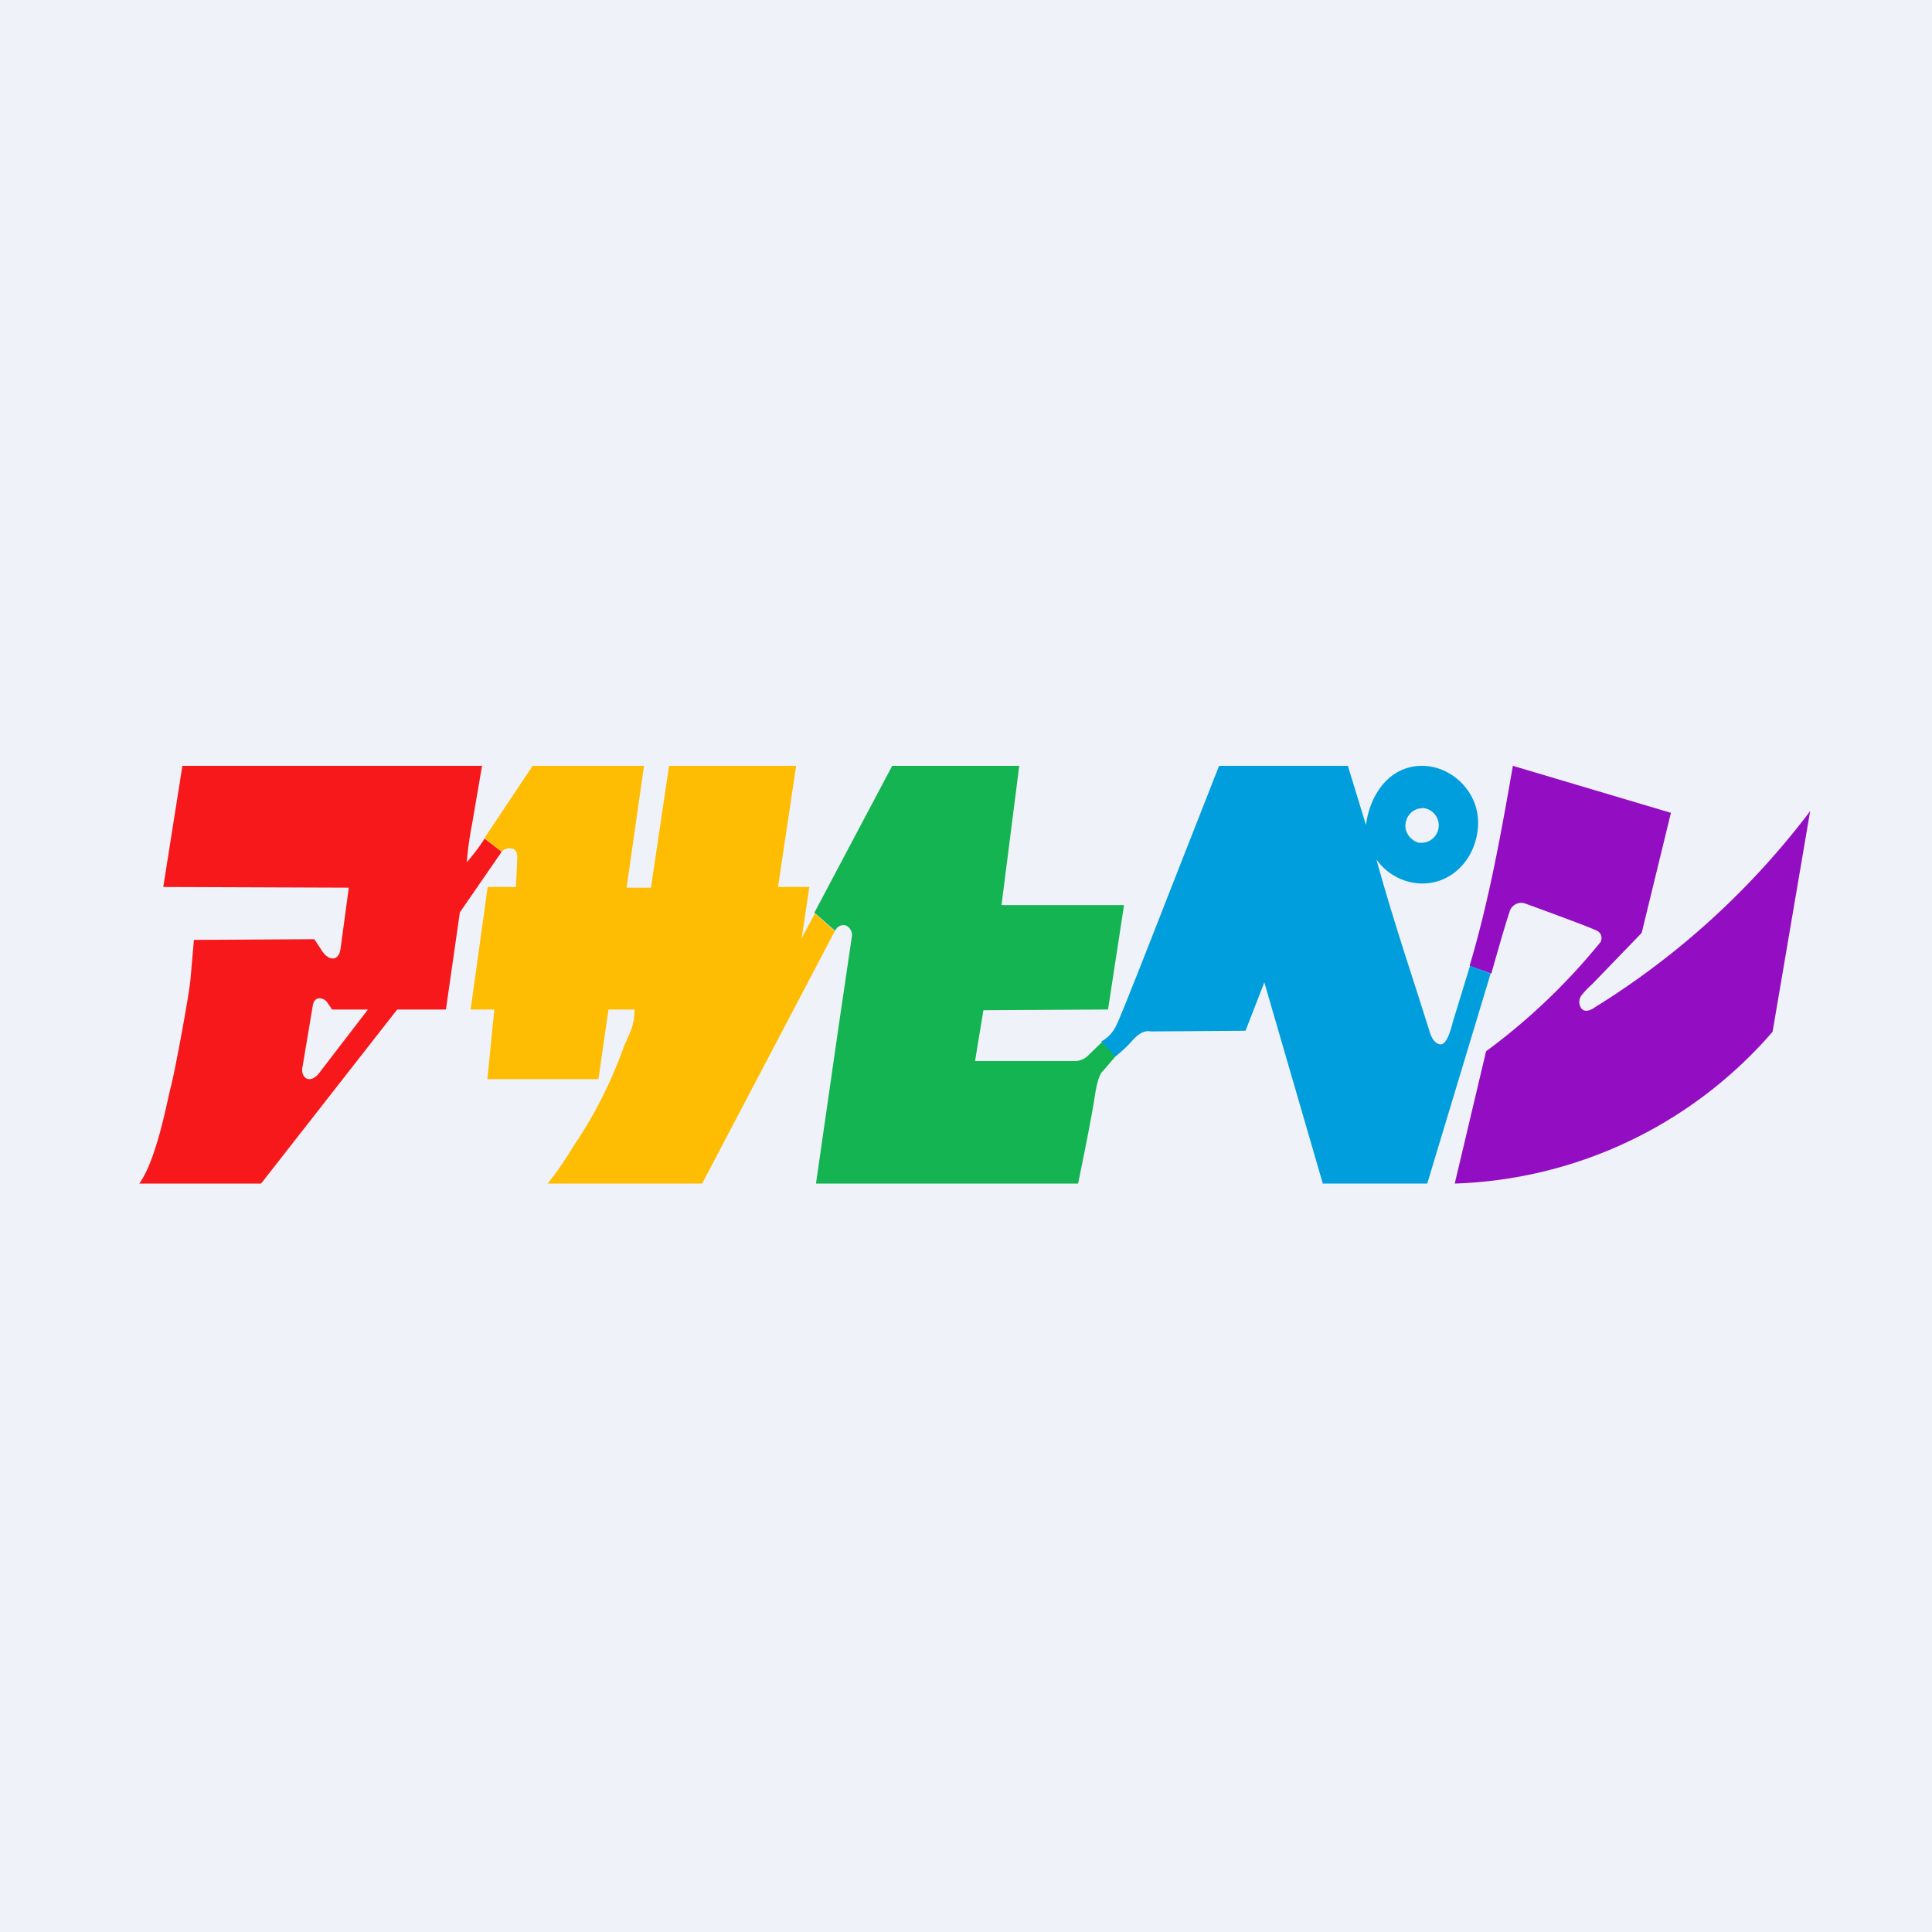
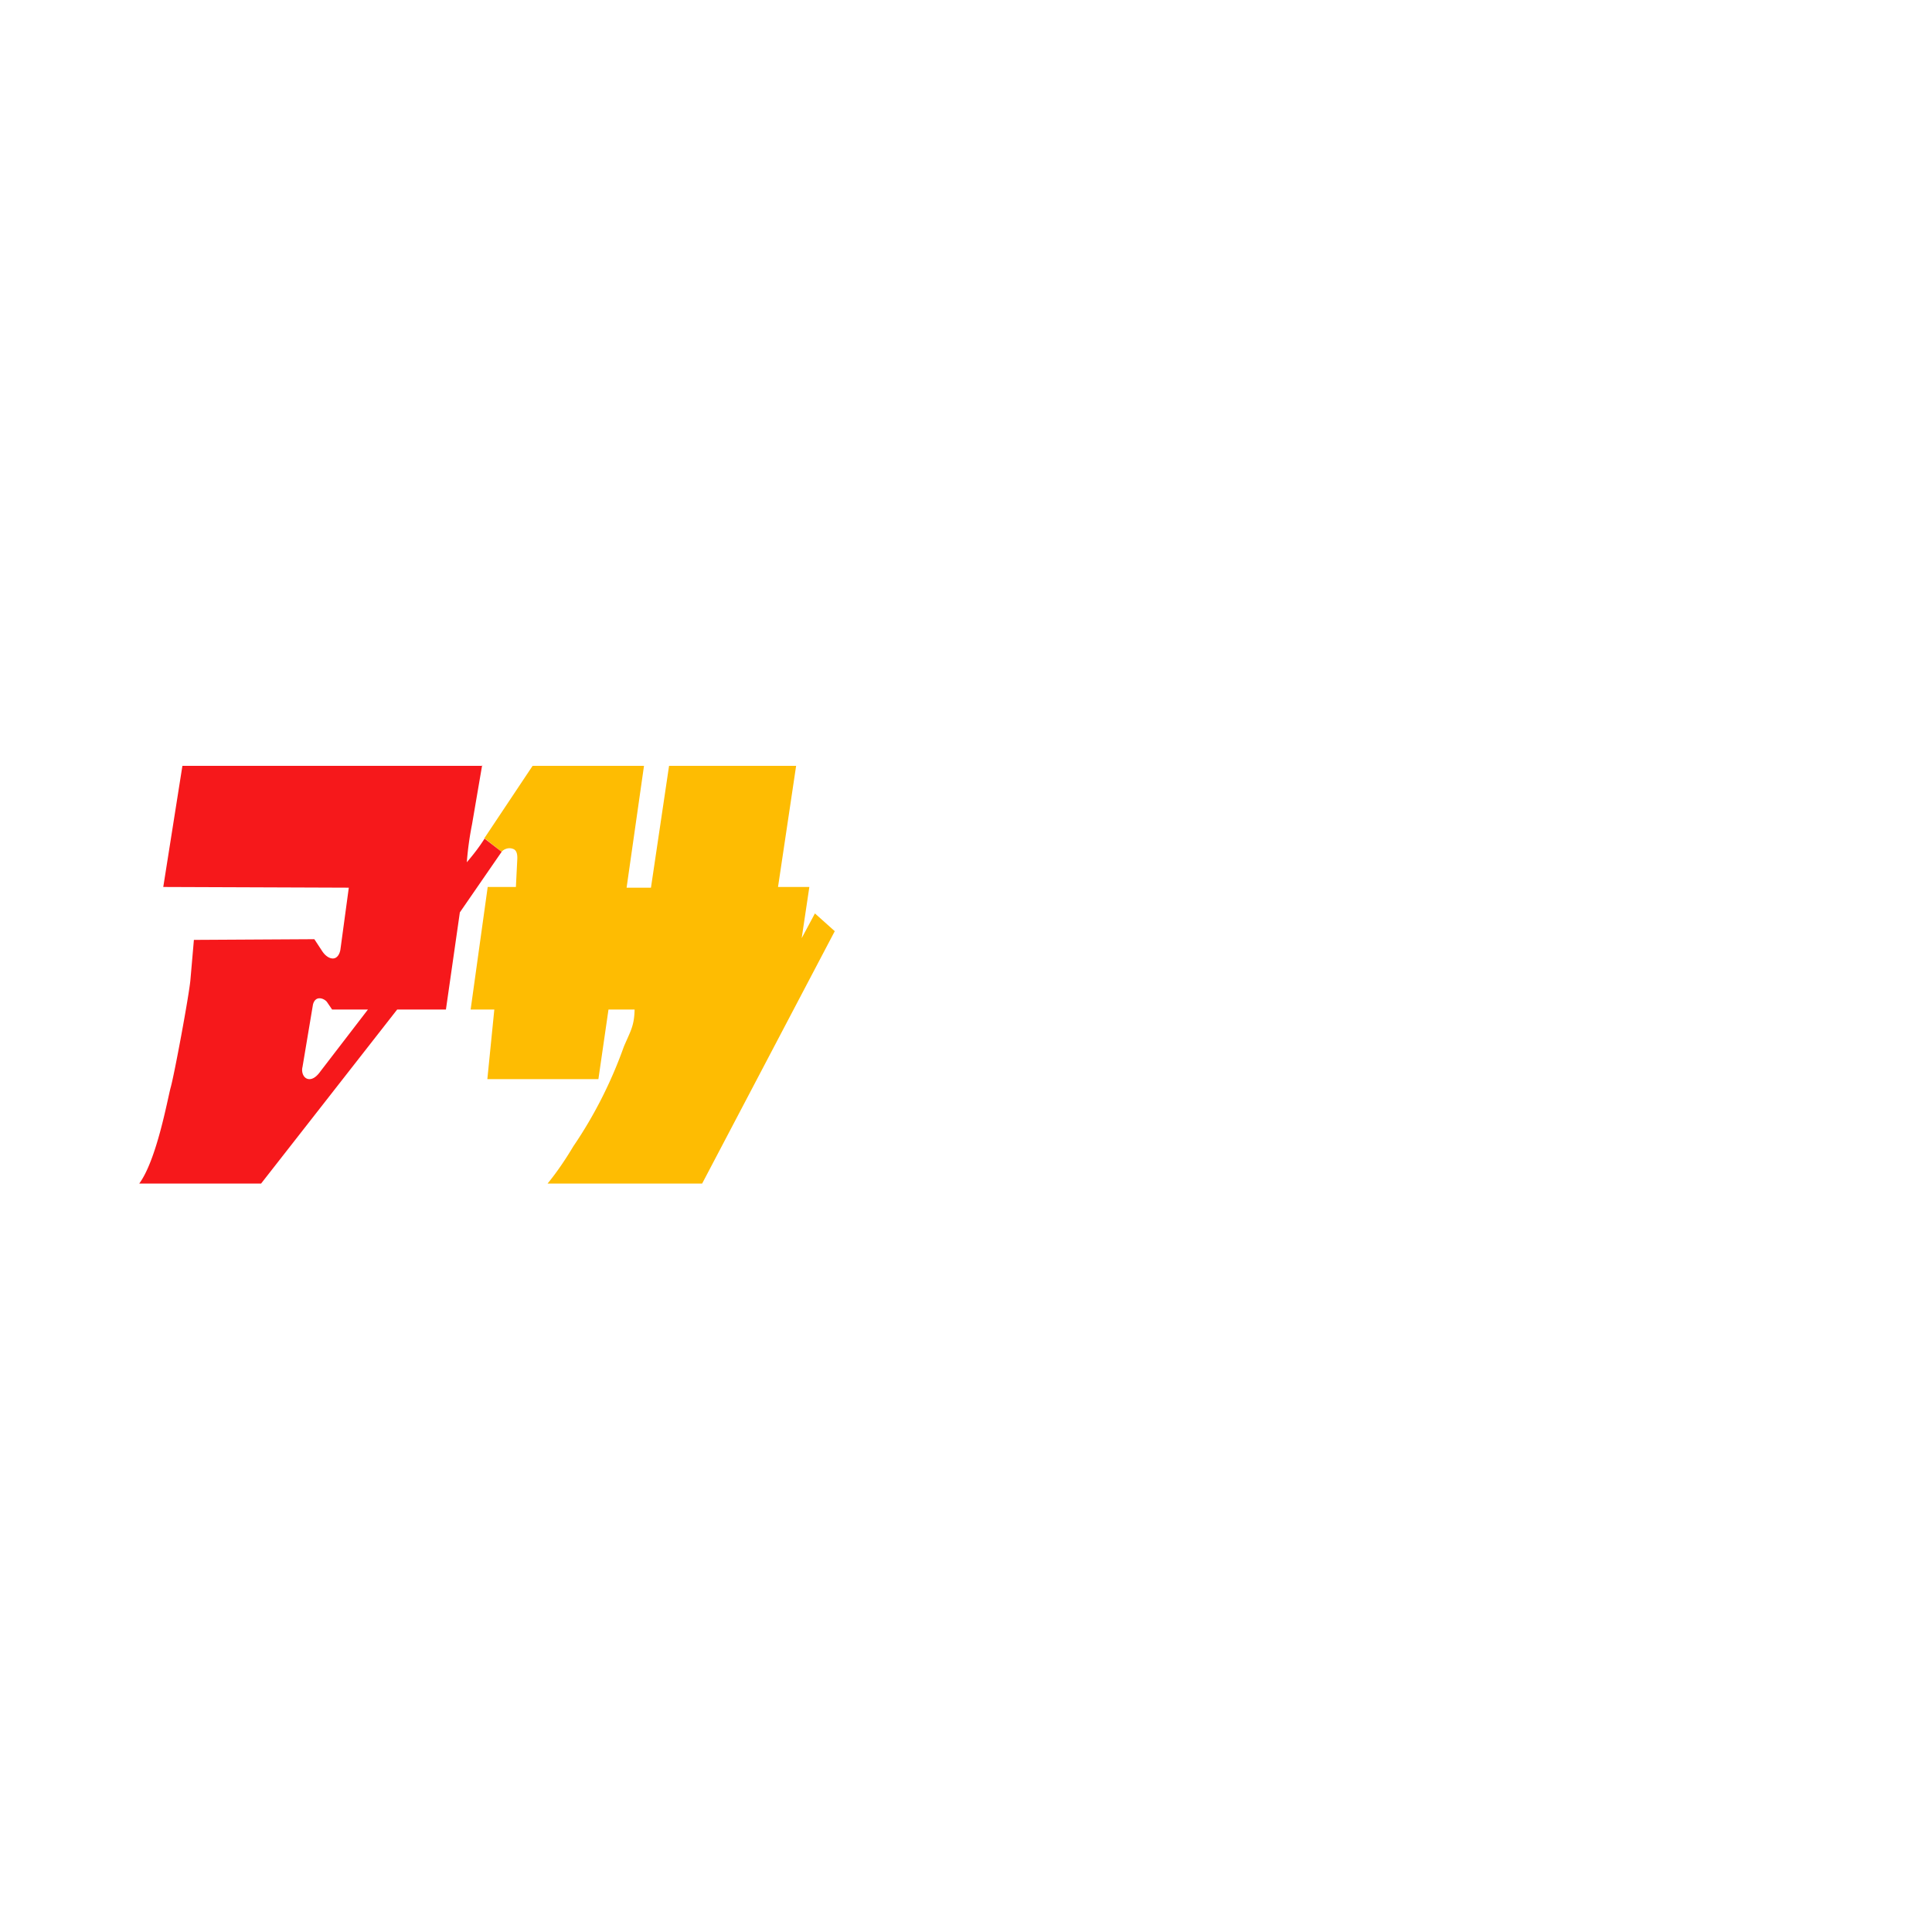
<svg xmlns="http://www.w3.org/2000/svg" viewBox="0 0 55.5 55.5">
-   <path d="M 0,0 H 55.5 V 55.5 H 0 Z" fill="rgb(239, 242, 248)" />
-   <path d="M 23.39,26.225 L 25.63,22 H 29.28 L 28.77,26 H 32.29 L 31.83,29 L 28.25,29.02 L 28.01,30.48 H 30.88 C 31.03,30.48 31.18,30.41 31.29,30.29 L 31.67,29.92 L 32.05,30.34 L 31.69,30.76 S 31.55,30.82 31.45,31.49 C 31.35,32.17 30.97,34 30.97,34 H 23.44 L 24.09,29.49 L 24.47,26.91 A 0.3,0.3 0 0,0 24.44,26.72 A 0.3,0.3 0 0,0 24.31,26.59 A 0.26,0.26 0 0,0 24.12,26.6 A 0.28,0.28 0 0,0 23.99,26.74 L 23.42,26.24 Z" fill="rgb(20, 180, 82)" />
-   <path d="M 42.22,27.735 C 42.78,25.85 43.12,23.95 43.46,22 L 48,23.35 L 47.16,26.8 L 45.73,28.28 C 45.63,28.37 45.54,28.46 45.46,28.56 C 45.36,28.66 45.34,28.82 45.41,28.94 C 45.52,29.14 45.77,28.97 45.81,28.94 A 22.77,22.77 0 0,0 52,23.3 L 50.92,29.64 A 12.61,12.61 0 0,1 41.79,34 L 42.69,30.2 A 17.9,17.9 0 0,0 45.98,27.06 A 0.25,0.25 0 0,0 46,26.89 A 0.24,0.24 0 0,0 45.9,26.75 C 45.76,26.66 43.8,25.95 43.8,25.95 A 0.35,0.35 0 0,0 43.36,26.21 C 43.23,26.58 42.84,27.97 42.84,27.97 L 42.23,27.75 Z" fill="rgb(147, 13, 194)" />
-   <path d="M 31.64,29.915 C 31.84,29.81 31.99,29.63 32.08,29.43 C 32.24,29.11 33.59,25.64 33.59,25.64 L 35.02,22 H 38.72 L 39.24,23.7 C 39.35,22.83 39.91,22 40.85,22 C 41.71,22 42.5,22.76 42.46,23.7 C 42.42,24.64 41.74,25.38 40.86,25.38 C 40.33,25.38 39.84,25.11 39.54,24.69 C 40.01,26.4 40.54,27.95 41.07,29.64 C 41.07,29.64 41.15,29.97 41.37,30 C 41.58,30.03 41.7,29.48 41.74,29.34 L 42.23,27.74 L 42.82,27.97 L 41,34 H 38 L 36.32,28.22 L 35.78,29.61 L 33.05,29.63 S 32.83,29.55 32.54,29.88 C 32.39,30.05 32.22,30.21 32.04,30.35 L 31.65,29.93 Z M 40.85,23.22 C 40.55,23.22 40.33,23.51 40.38,23.81 C 40.42,24.01 40.58,24.16 40.76,24.21 H 40.86 A 0.5,0.5 0 0,0 41.33,23.71 A 0.5,0.5 0 0,0 40.85,23.21 Z" fill="rgb(1, 158, 222)" />
  <path d="M 13.91,24.085 L 15.3,22 H 18.5 L 18,25.5 H 18.7 L 19.22,22 H 22.87 L 22.35,25.48 H 23.25 L 23.03,26.95 L 23.41,26.24 L 23.98,26.75 L 20.17,34 H 15.73 C 16,33.67 16.25,33.3 16.47,32.93 C 17.07,32.05 17.56,31.08 17.92,30.07 C 18.11,29.62 18.22,29.48 18.23,29 H 17.48 L 17.19,31 H 14 L 14.2,29 H 13.52 L 14.01,25.48 H 14.82 L 14.86,24.68 C 14.87,24.45 14.79,24.4 14.72,24.38 A 0.28,0.28 0 0,0 14.55,24.38 A 0.29,0.29 0 0,0 14.41,24.47 L 13.93,24.09 Z" fill="rgb(254, 188, 2)" />
  <path d="M 13.85,21.985 L 13.56,23.68 A 9.09,9.09 0 0,0 13.41,24.77 C 13.59,24.56 13.77,24.33 13.92,24.09 L 14.41,24.47 L 13.21,26.21 L 12.81,29 H 11.41 L 7.5,34 H 4 C 4.5,33.32 4.81,31.59 4.9,31.25 C 5,30.91 5.43,28.6 5.47,28.15 L 5.57,27 L 9.03,26.98 L 9.26,27.33 C 9.36,27.48 9.51,27.57 9.63,27.52 C 9.76,27.46 9.78,27.27 9.78,27.27 L 10.02,25.5 L 4.69,25.48 L 5.24,22 H 13.86 Z M 10.56,29 H 9.54 L 9.39,28.78 C 9.31,28.68 9.06,28.58 8.99,28.86 L 8.69,30.65 C 8.65,30.8 8.72,31 8.89,31 C 9.04,31 9.16,30.84 9.21,30.77 L 10.57,29" fill="rgb(246, 24, 27)" />
</svg>